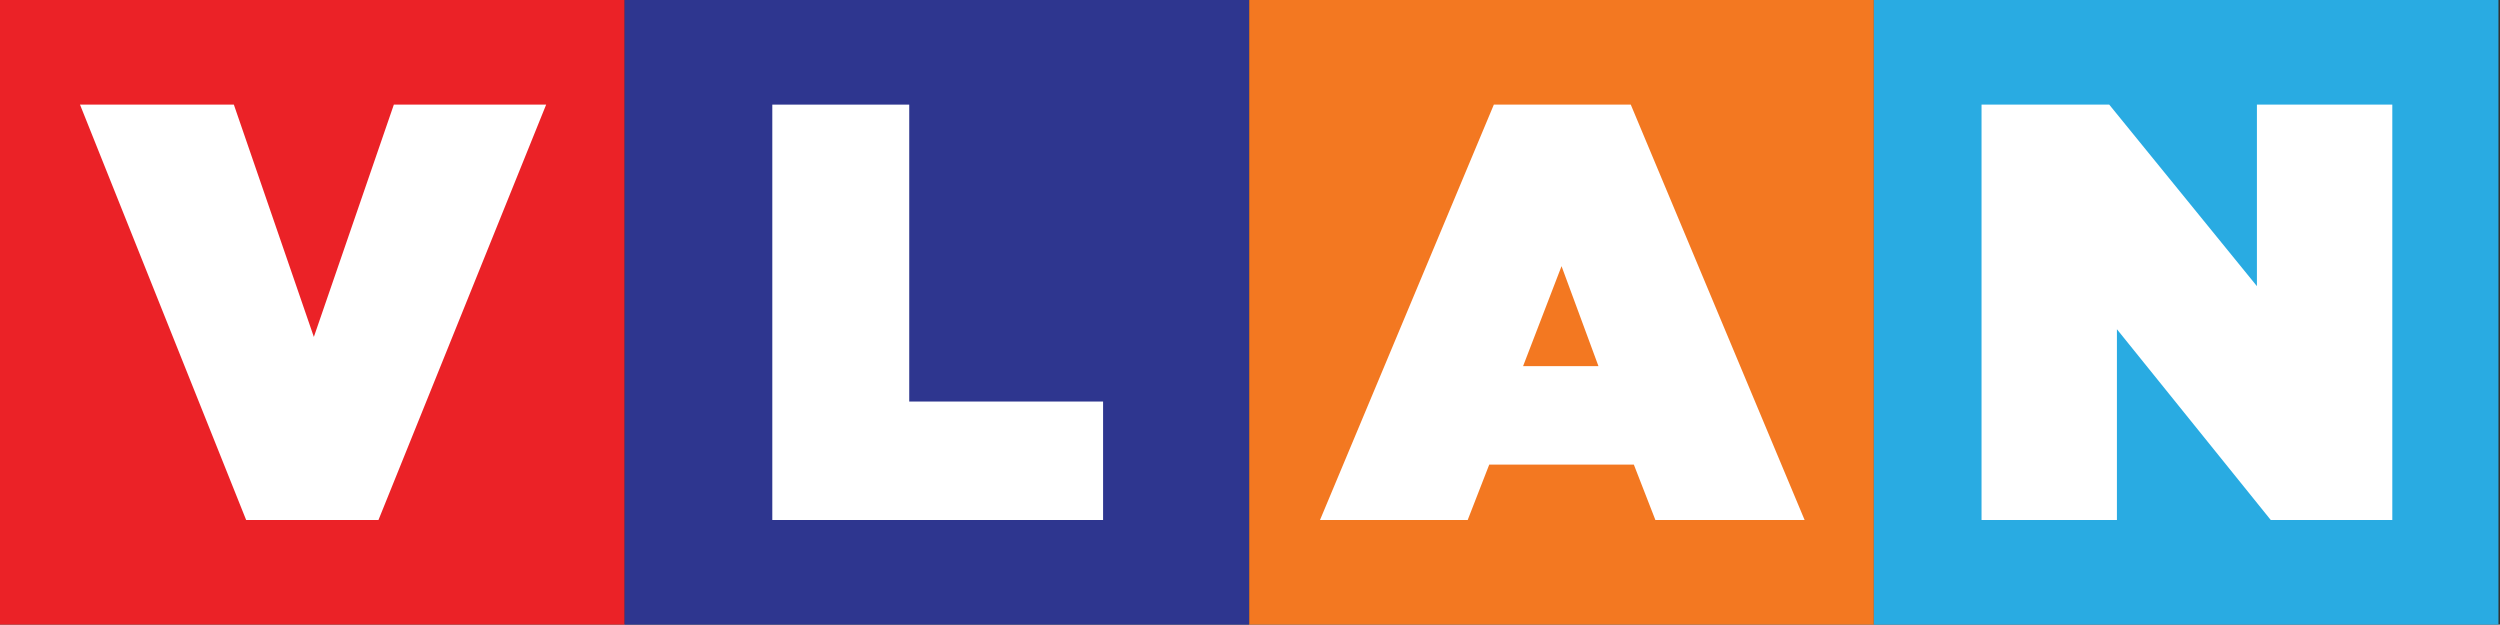
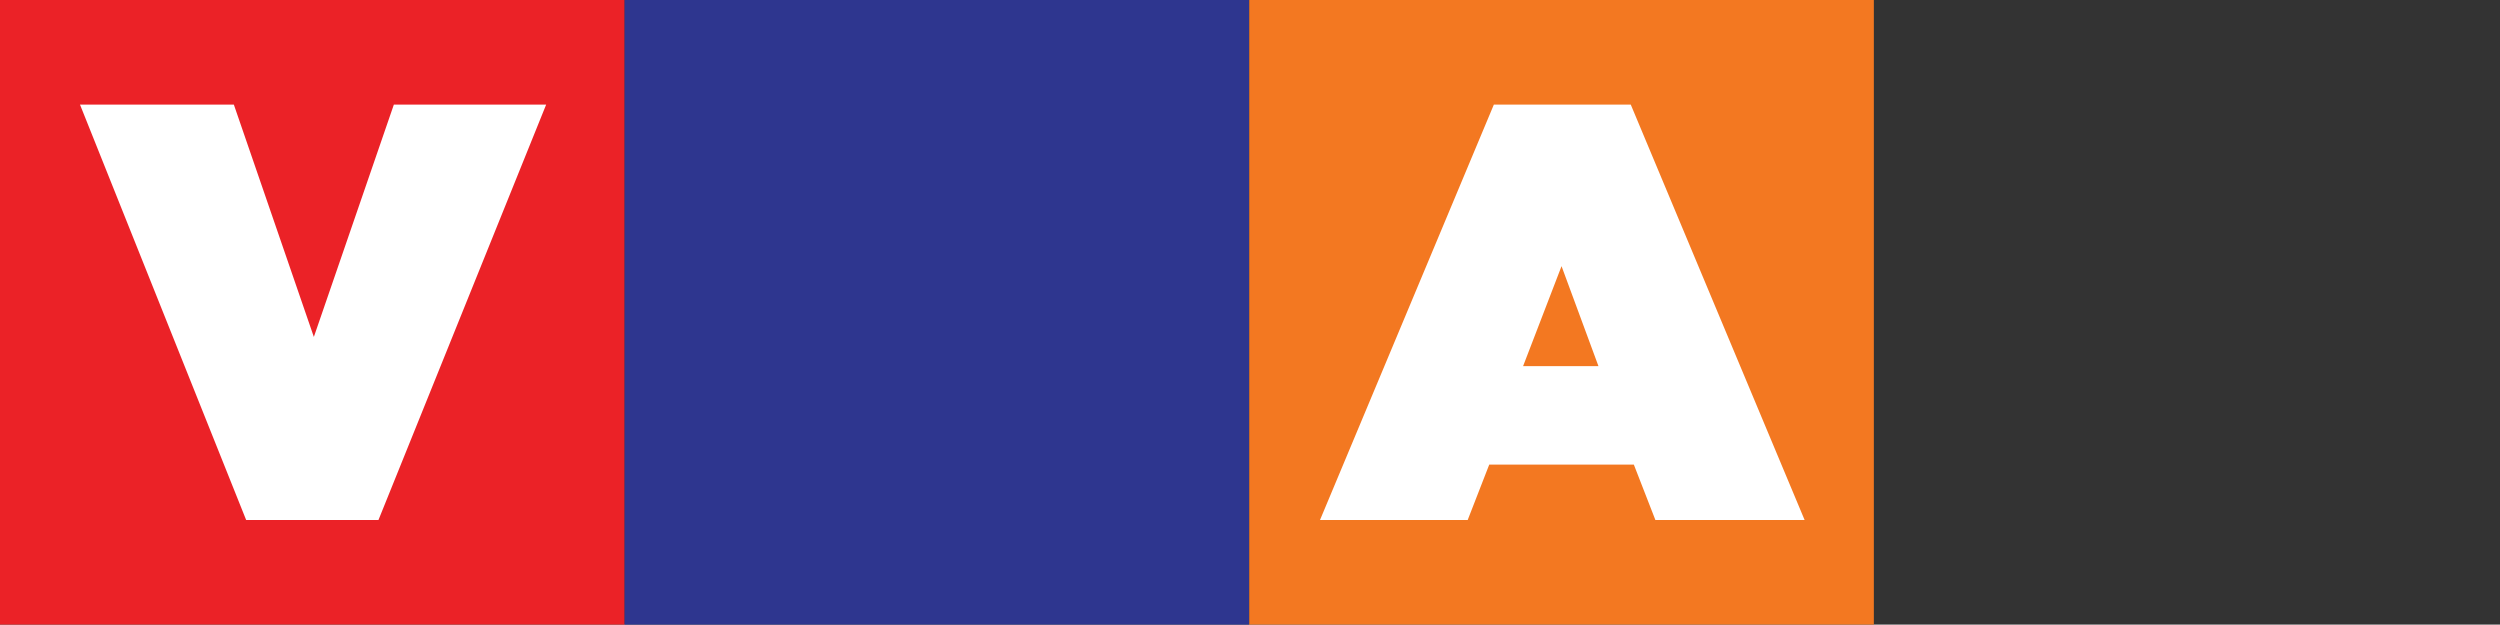
<svg xmlns="http://www.w3.org/2000/svg" version="1.1" id="Layer_1" x="0px" y="0px" viewBox="0 0 162.5 40.6" style="enable-background:new 0 0 162.5 40.6;" xml:space="preserve">
  <rect x="0" y="0" width="162.5" height="40.6" fill="#333333" stroke="none" />
  <style type="text/css">
	.st0{fill:#EB2227;}
	.st1{fill:#FFFFFF;}
	.st2{fill:#2E368F;}
	.st3{fill:#F37821;}
	.st4{fill:#29ABE2;}
</style>
  <rect class="st0" width="40.6" height="40.6" />
  <polyline class="st1" points="5.2,6.8 15.2,6.8 20.4,21.9 25.6,6.8 35.5,6.8 24.6,33.8 16,33.8 " />
  <rect x="40.6" class="st2" width="40.6" height="40.6" />
-   <polyline class="st1" points="50.2,6.8 59.1,6.8 59.1,26.1 71.7,26.1 71.7,33.8 50.2,33.8 " />
  <rect x="81.2" class="st3" width="40.6" height="40.6" />
  <path class="st1" d="M97.1,6.8h8.9l11.3,27h-9.7l-1.4-3.6h-9.4l-1.4,3.6h-9.6 M103.9,23.8l-2.4-6.5L99,23.8H103.9z" />
-   <rect x="121.8" class="st4" width="40.6" height="40.6" />
-   <polyline class="st1" points="128.8,6.8 137.1,6.8 146.7,18.6 146.7,6.8 155.5,6.8 155.5,33.8 147.6,33.8 137.6,21.4 137.6,33.8   128.8,33.8 " />
</svg>